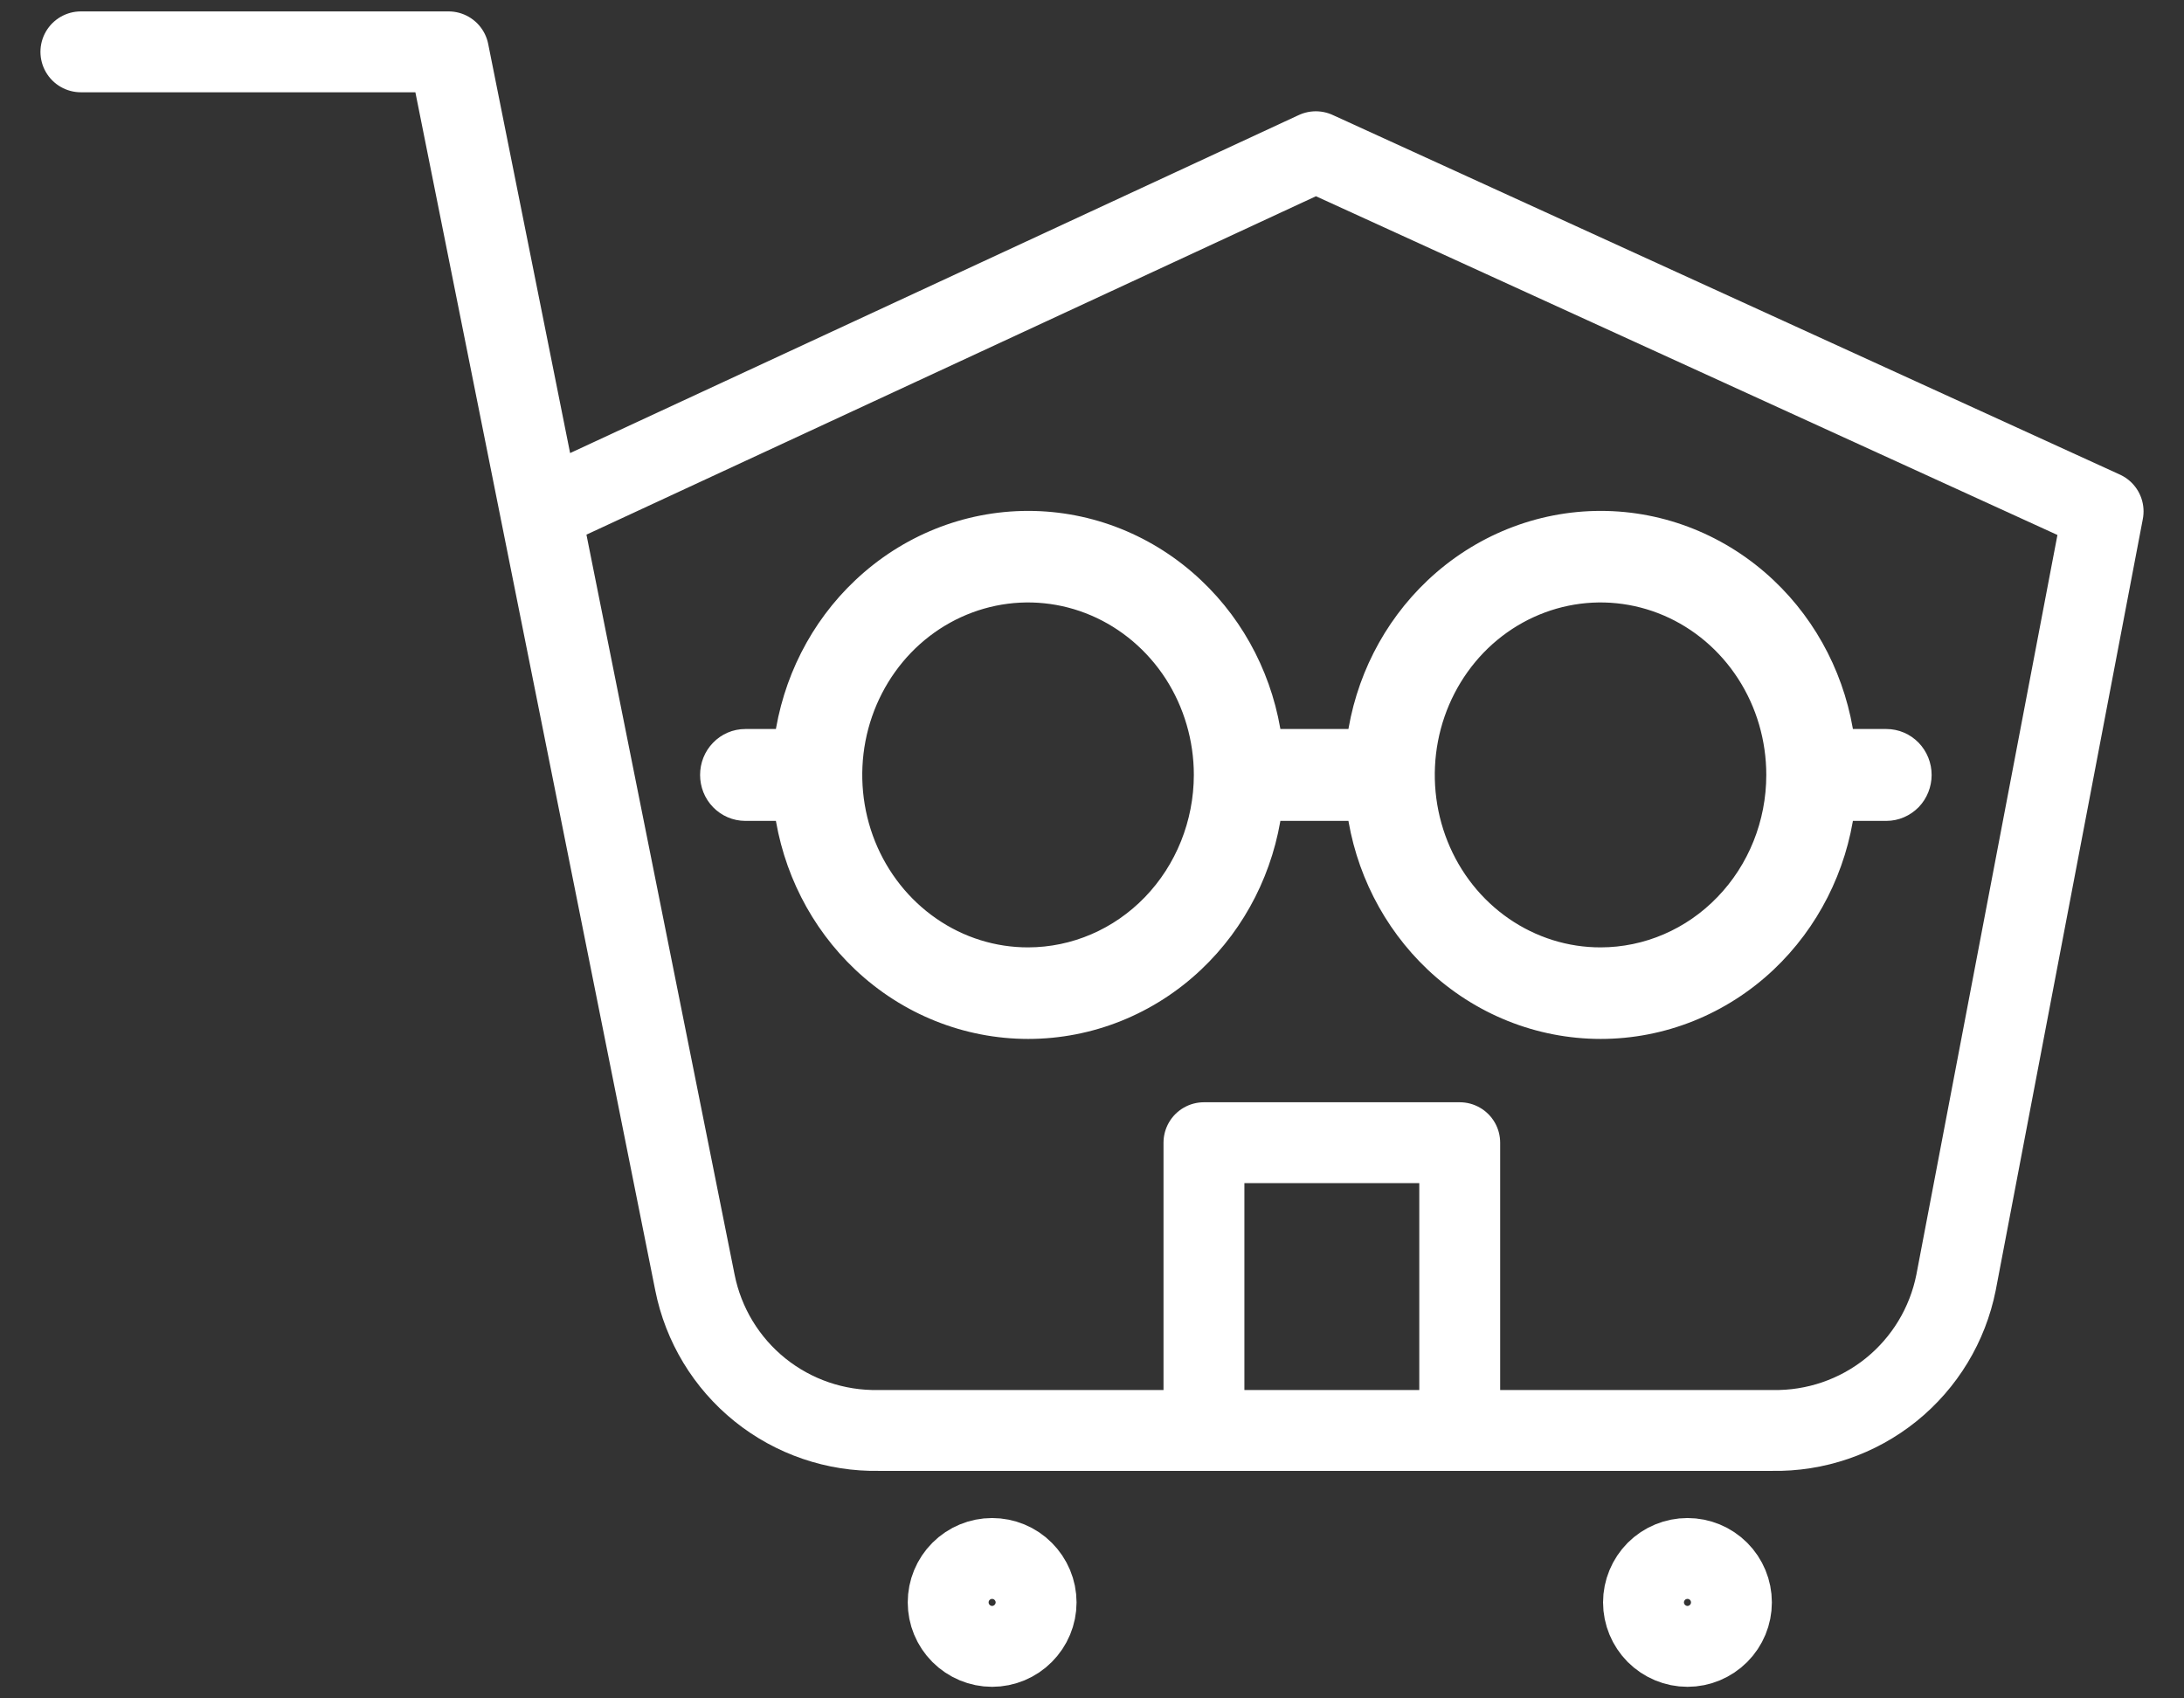
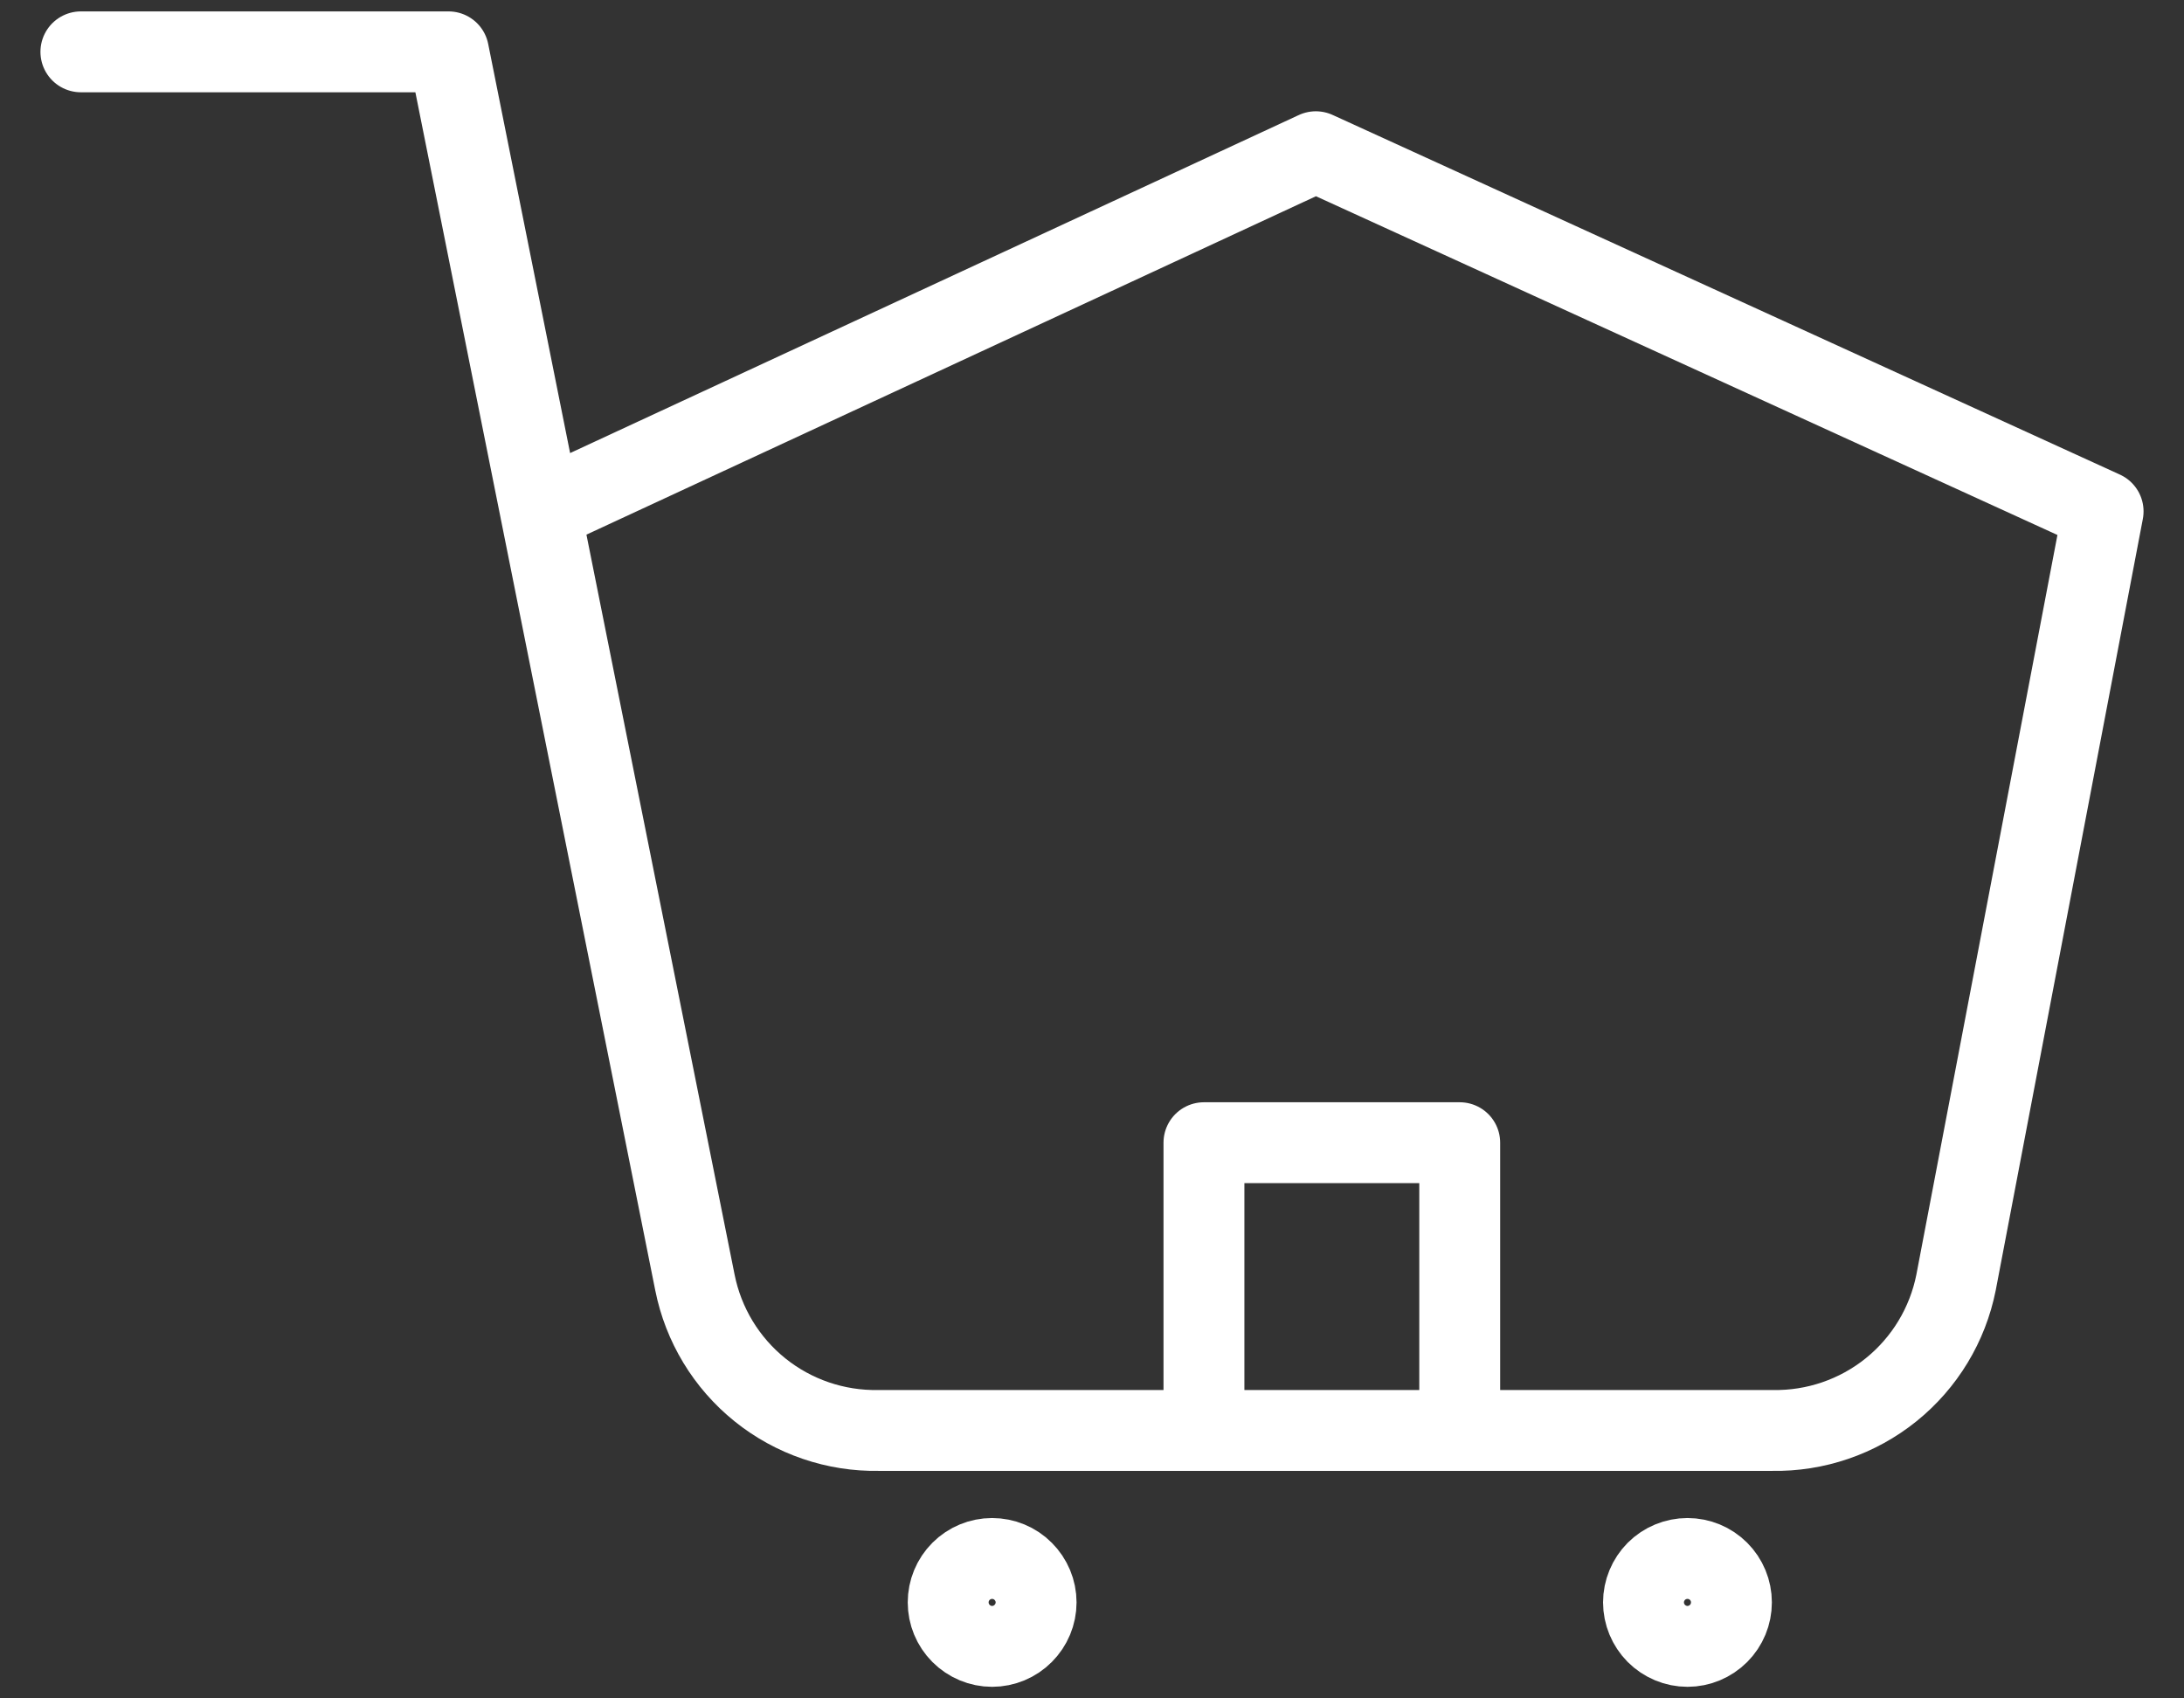
<svg xmlns="http://www.w3.org/2000/svg" width="27" height="21" viewBox="0 0 27 21" fill="none">
  <rect x="0" y="0" width="27" height="21" fill="#333333" stroke="none" />
  <path d="M12.265 19.27C12.121 19.27 11.983 19.327 11.881 19.429C11.779 19.531 11.722 19.669 11.722 19.813C11.722 19.957 11.779 20.095 11.881 20.197C11.983 20.299 12.121 20.357 12.265 20.357C12.409 20.357 12.548 20.299 12.649 20.197C12.751 20.095 12.809 19.957 12.809 19.813C12.809 19.669 12.751 19.531 12.649 19.429C12.548 19.327 12.409 19.27 12.265 19.27Z" stroke="white" stroke-linecap="round" stroke-linejoin="round" />
  <path d="M20.862 19.27C20.718 19.27 20.579 19.327 20.477 19.429C20.376 19.531 20.318 19.669 20.318 19.813C20.318 19.957 20.376 20.095 20.477 20.197C20.579 20.299 20.718 20.357 20.862 20.357C21.006 20.357 21.144 20.299 21.246 20.197C21.348 20.095 21.405 19.957 21.405 19.813C21.405 19.669 21.348 19.531 21.246 19.429C21.144 19.327 21.006 19.27 20.862 19.27Z" stroke="white" stroke-linecap="round" stroke-linejoin="round" />
  <path d="M1 0.641H5.545L8.591 15.857C8.695 16.38 8.979 16.85 9.395 17.185C9.81 17.519 10.33 17.697 10.864 17.687H21.909C22.443 17.697 22.963 17.519 23.378 17.185C23.794 16.85 24.078 16.38 24.182 15.857L26 6.323L16.267 1.876L6.682 6.323" stroke="white" stroke-linecap="round" stroke-linejoin="round" />
-   <path d="M23.321 9.164H22.778C22.683 8.443 22.346 7.777 21.824 7.284C21.268 6.759 20.543 6.467 19.789 6.467C19.035 6.467 18.309 6.759 17.753 7.284C17.231 7.777 16.894 8.443 16.799 9.164H15.7C15.605 8.443 15.269 7.777 14.746 7.284C14.191 6.759 13.465 6.467 12.711 6.467C11.957 6.467 11.231 6.759 10.676 7.284C10.153 7.777 9.817 8.443 9.721 9.164H9.214C9.103 9.164 8.999 9.209 8.923 9.288C8.846 9.367 8.805 9.472 8.805 9.582C8.805 9.691 8.846 9.797 8.923 9.876C8.999 9.954 9.103 10 9.214 10H9.721C9.817 10.72 10.153 11.386 10.676 11.88C11.231 12.405 11.957 12.696 12.711 12.696C13.465 12.696 14.191 12.405 14.746 11.88C15.269 11.386 15.605 10.72 15.7 10H16.799C16.894 10.72 17.231 11.386 17.753 11.88C18.309 12.405 19.035 12.696 19.789 12.696C20.543 12.696 21.268 12.405 21.824 11.88C22.346 11.386 22.683 10.72 22.778 10H23.321C23.431 10 23.535 9.954 23.612 9.876C23.688 9.797 23.73 9.691 23.73 9.582C23.73 9.472 23.688 9.367 23.612 9.288C23.535 9.209 23.431 9.164 23.321 9.164ZM12.711 11.864C12.277 11.865 11.852 11.732 11.491 11.482C11.129 11.232 10.846 10.876 10.678 10.458C10.511 10.04 10.467 9.58 10.552 9.136C10.637 8.693 10.847 8.286 11.155 7.966C11.463 7.647 11.855 7.431 12.28 7.343C12.706 7.255 13.148 7.3 13.549 7.472C13.95 7.644 14.294 7.936 14.537 8.311C14.779 8.687 14.909 9.129 14.909 9.582C14.908 10.188 14.675 10.769 14.263 11.196C13.85 11.624 13.292 11.863 12.711 11.864ZM19.789 11.864C19.355 11.865 18.93 11.732 18.568 11.482C18.206 11.232 17.923 10.876 17.756 10.458C17.589 10.04 17.545 9.58 17.63 9.136C17.715 8.693 17.925 8.286 18.233 7.966C18.541 7.647 18.933 7.431 19.358 7.343C19.784 7.255 20.225 7.3 20.627 7.472C21.028 7.644 21.372 7.936 21.614 8.311C21.857 8.687 21.986 9.129 21.986 9.582C21.986 10.188 21.753 10.769 21.34 11.196C20.928 11.624 20.37 11.863 19.789 11.864Z" fill="white" stroke="white" stroke-width="0.3" />
  <path d="M14.884 17.686V14.129H18.046V17.686" stroke="white" stroke-linecap="round" stroke-linejoin="round" />
</svg>